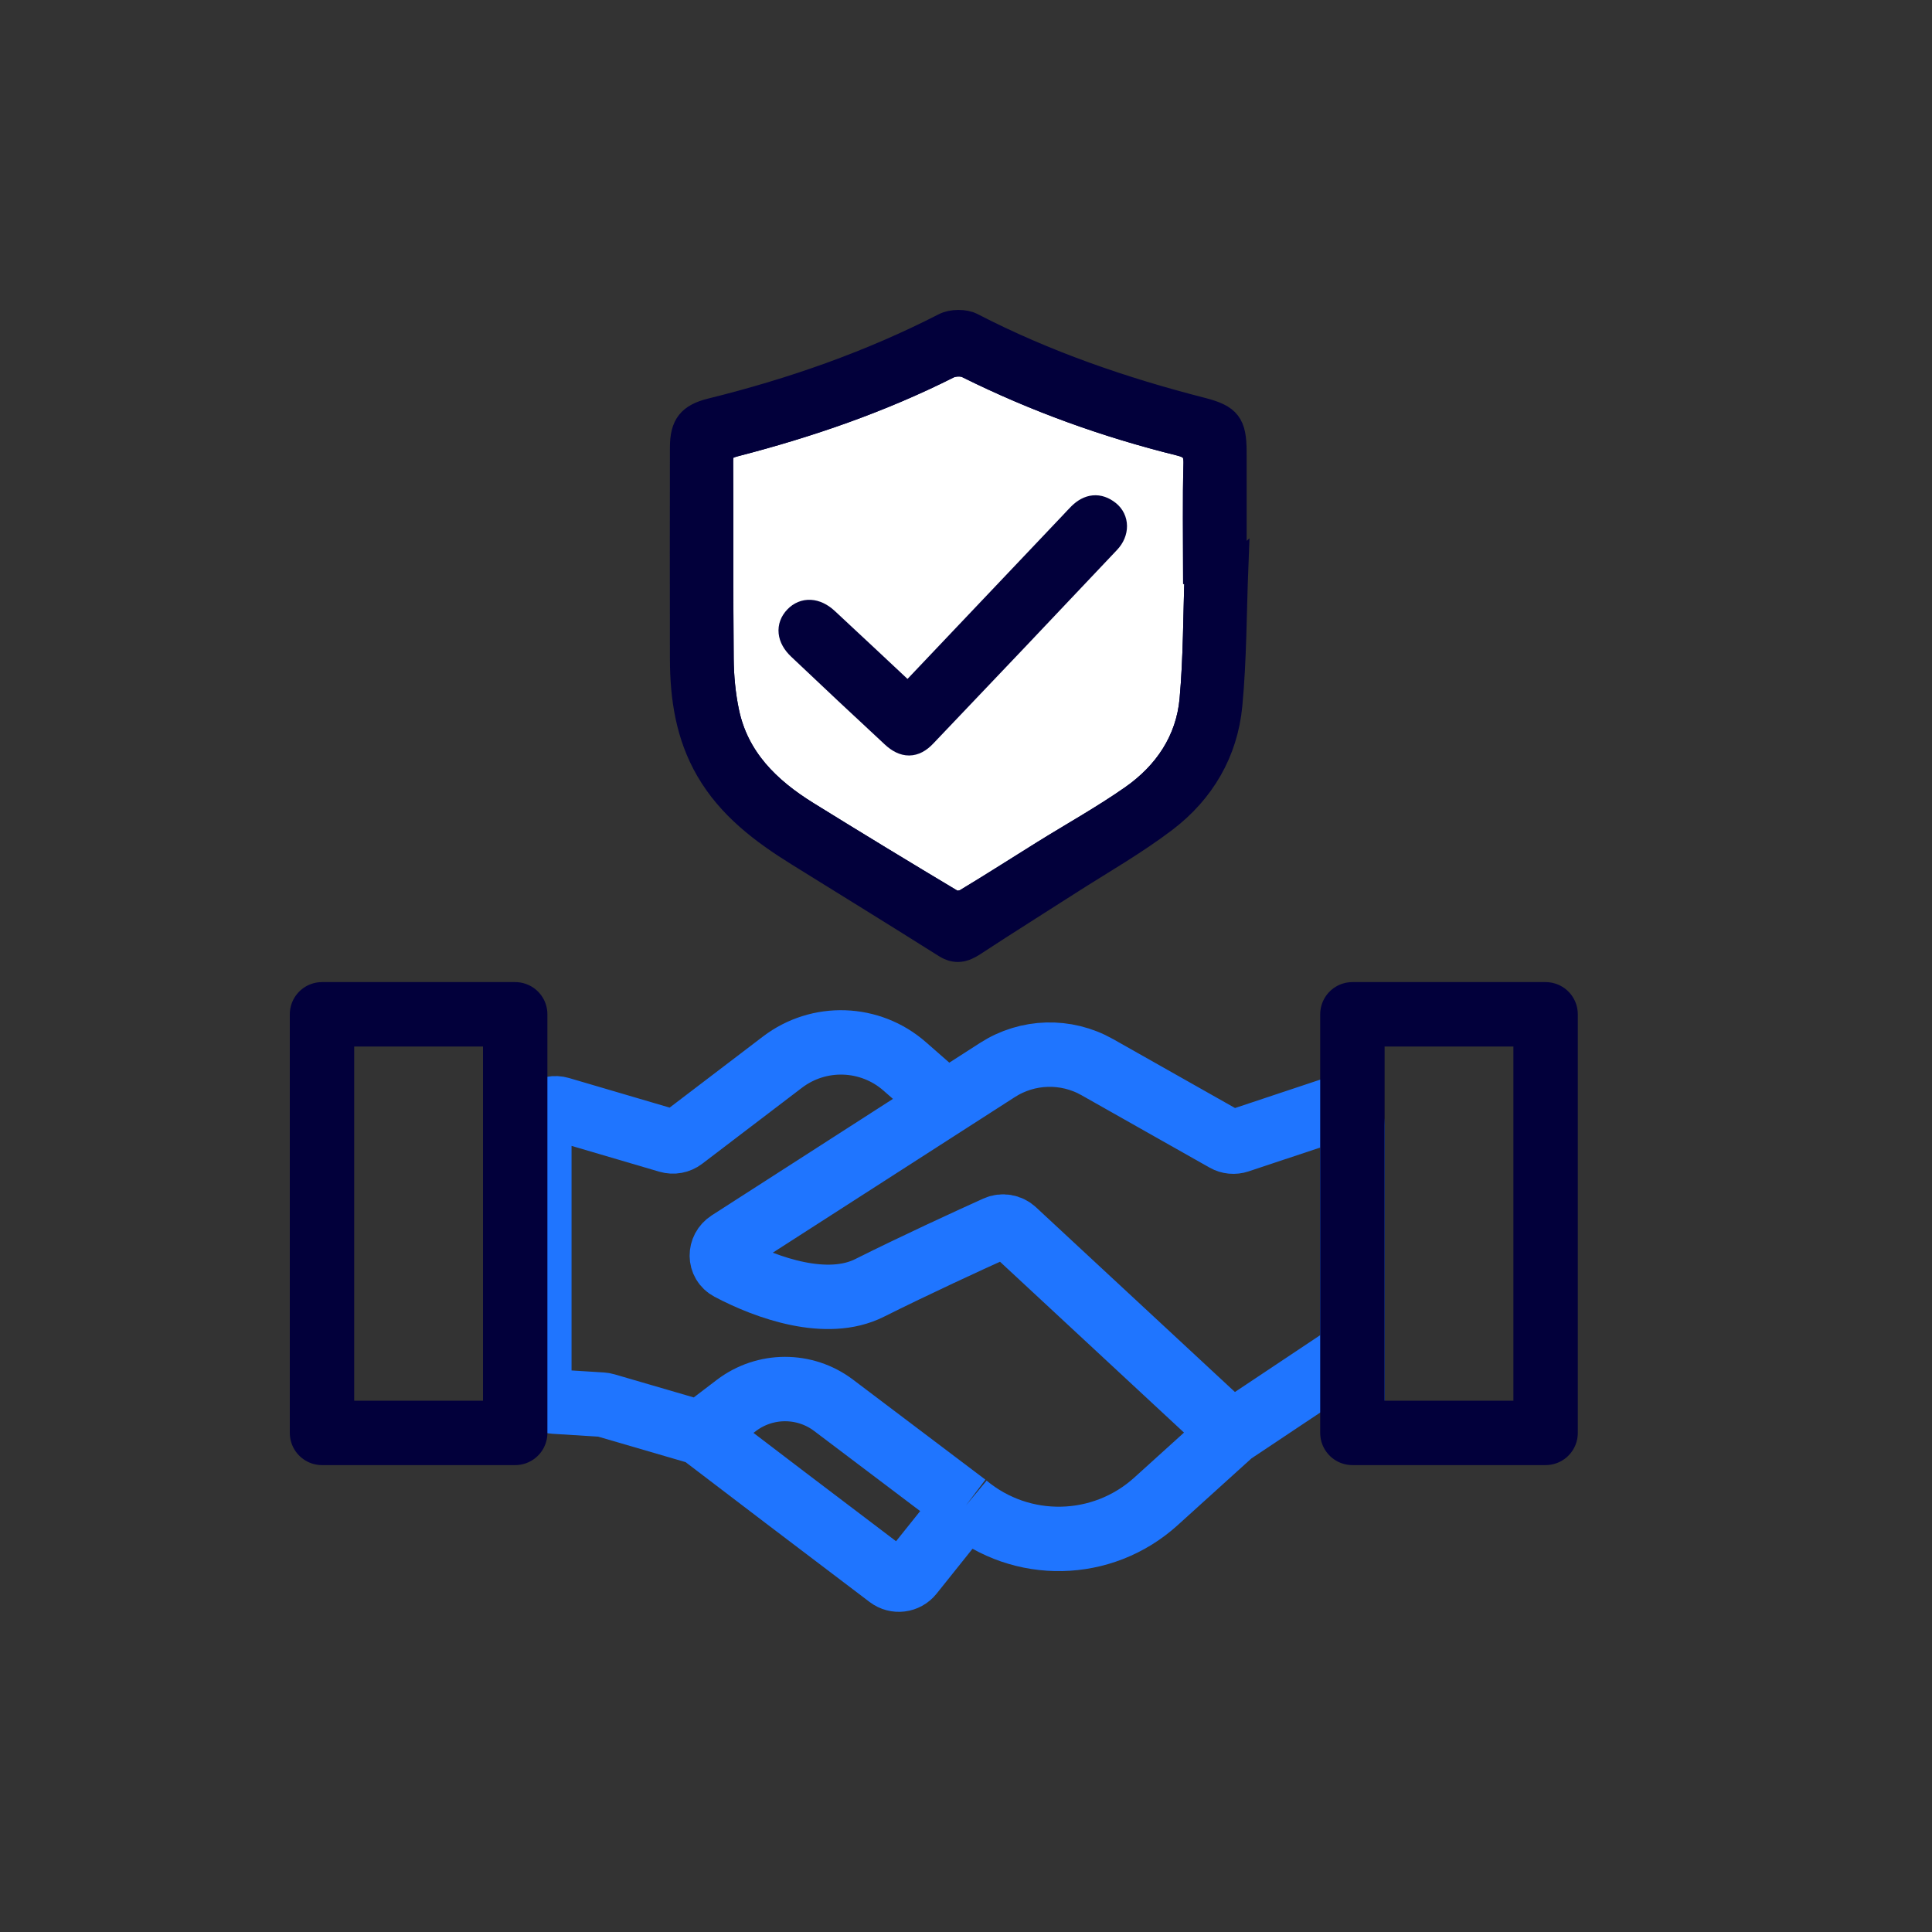
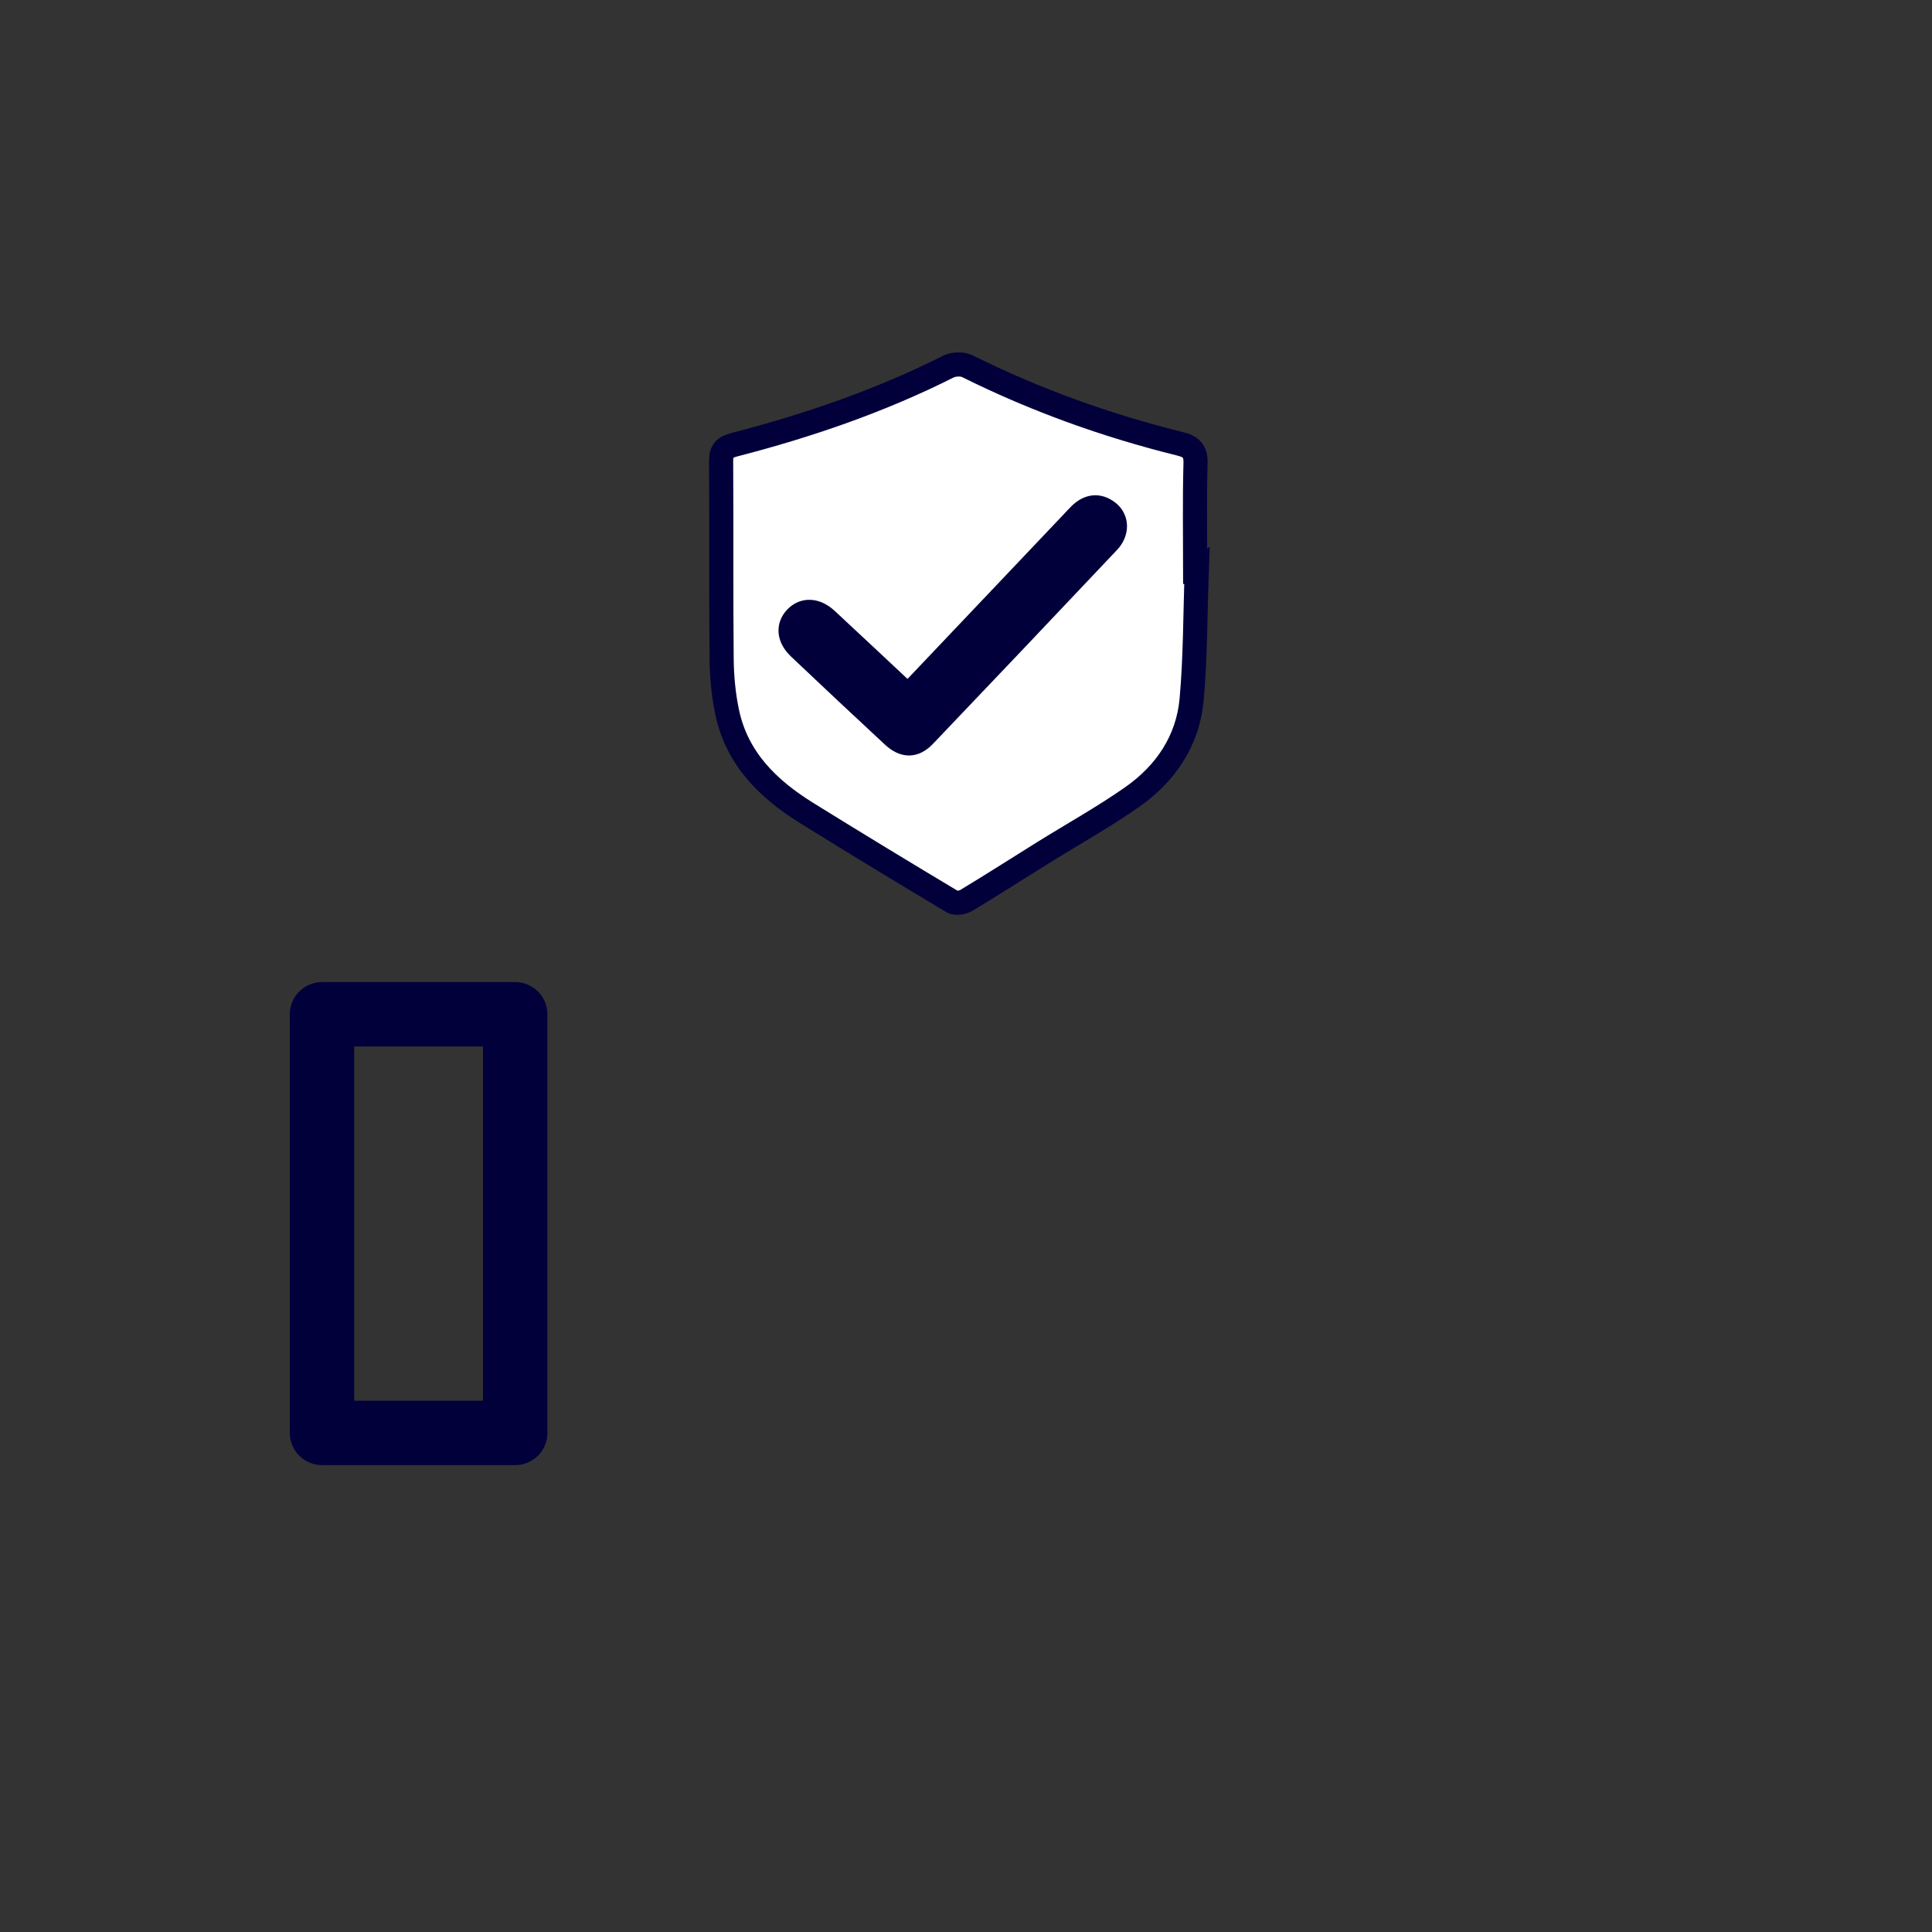
<svg xmlns="http://www.w3.org/2000/svg" width="120" height="120" viewBox="0 0 120 120" fill="none">
  <rect x="0" y="0" width="120" height="120" fill="#333333" stroke="none" />
-   <path d="M84 87V84M76.5 89L62.984 76.449C62.69 76.177 62.264 76.105 61.899 76.269C60.138 77.062 56.834 78.583 54 80C51.371 81.314 47.663 80.019 45.314 78.776C44.677 78.439 44.679 77.564 45.285 77.174L58.778 68.5M76.5 89L84 84M76.5 89L71.792 93.26C68.469 96.266 63.442 96.368 60 93.5V93.5M84 84V69.887C84 69.205 83.331 68.723 82.684 68.939L76.921 70.859C76.653 70.949 76.359 70.921 76.113 70.781L68.152 66.281C66.213 65.186 63.828 65.254 61.955 66.458L58.778 68.5M60 93.5L51.777 87.287C49.987 85.935 47.517 85.94 45.732 87.299L43.5 89M60 93.5L56.609 97.739C56.27 98.162 55.656 98.239 55.224 97.911L48.75 93L43.5 89M43.5 89L37.607 87.281C37.536 87.26 37.463 87.248 37.389 87.243L34.438 87.059C33.911 87.026 33.5 86.589 33.5 86.061V69.837C33.5 69.169 34.142 68.689 34.782 68.877L41.514 70.857C41.82 70.947 42.15 70.886 42.403 70.693L48.599 65.972C50.869 64.243 54.043 64.352 56.189 66.232L58.778 68.5" stroke="#1F75FF" stroke-width="4" />
-   <rect x="84" y="63" width="12" height="26" stroke="#02003B" stroke-width="4" stroke-linejoin="round" />
  <rect x="20" y="63" width="12" height="26" stroke="#02003B" stroke-width="4" stroke-linejoin="round" />
-   <path d="M76.788 35.192C76.675 38.062 76.686 40.942 76.415 43.797C76.138 46.722 74.697 49.174 72.37 50.943C70.486 52.376 68.406 53.555 66.408 54.837C64.434 56.105 62.446 57.346 60.485 58.634C59.881 59.03 59.362 59.16 58.703 58.744C55.675 56.835 52.627 54.954 49.584 53.068C47.36 51.687 45.297 50.139 43.951 47.813C42.719 45.684 42.366 43.353 42.36 40.946C42.351 36.556 42.351 32.166 42.36 27.776C42.364 26.395 42.83 25.814 44.167 25.483C49.189 24.243 54.039 22.55 58.654 20.184C59.117 19.946 59.913 19.935 60.371 20.173C64.923 22.526 69.724 24.176 74.673 25.444C76.325 25.868 76.677 26.341 76.68 28.049C76.686 30.43 76.68 32.809 76.68 35.19C76.716 35.19 76.751 35.192 76.786 35.194L76.788 35.192ZM74.324 35.575C74.294 35.575 74.264 35.573 74.235 35.571C74.235 33.313 74.194 31.055 74.257 28.799C74.279 28.005 73.986 27.737 73.275 27.561C68.705 26.429 64.299 24.843 60.078 22.743C59.762 22.587 59.227 22.61 58.905 22.771C54.662 24.905 50.202 26.436 45.618 27.62C44.979 27.786 44.784 28.023 44.789 28.67C44.817 32.752 44.782 36.835 44.821 40.918C44.832 42.024 44.936 43.147 45.163 44.227C45.771 47.128 47.722 49.023 50.131 50.516C53.123 52.371 56.132 54.2 59.154 56.006C59.359 56.129 59.788 56.066 60.017 55.928C61.63 54.956 63.217 53.938 64.815 52.943C66.65 51.802 68.547 50.748 70.315 49.51C72.4 48.05 73.785 46.011 74.015 43.44C74.249 40.829 74.235 38.195 74.329 35.571L74.324 35.575Z" fill="#02003B" />
  <path d="M74.324 35.575C74.294 35.575 74.264 35.573 74.235 35.571C74.235 33.313 74.194 31.055 74.257 28.799C74.279 28.005 73.986 27.737 73.275 27.561C68.705 26.429 64.299 24.843 60.078 22.743C59.762 22.587 59.227 22.61 58.905 22.771C54.662 24.905 50.202 26.436 45.618 27.62C44.979 27.786 44.784 28.023 44.789 28.67C44.817 32.752 44.782 36.835 44.821 40.918C44.832 42.024 44.936 43.147 45.163 44.227C45.771 47.128 47.722 49.023 50.131 50.516C53.123 52.371 56.132 54.2 59.154 56.006C59.359 56.129 59.788 56.066 60.017 55.928C61.63 54.956 63.217 53.938 64.815 52.943C66.65 51.802 68.547 50.748 70.315 49.51C72.4 48.05 73.785 46.011 74.015 43.44C74.249 40.829 74.235 38.195 74.329 35.571L74.324 35.575Z" fill="white" />
-   <path d="M76.788 35.192C76.675 38.062 76.686 40.942 76.415 43.797C76.138 46.722 74.697 49.174 72.37 50.943C70.486 52.376 68.406 53.555 66.408 54.837C64.434 56.105 62.446 57.346 60.485 58.634C59.881 59.03 59.362 59.16 58.703 58.744C55.675 56.835 52.627 54.954 49.584 53.068C47.36 51.687 45.297 50.139 43.951 47.813C42.719 45.684 42.366 43.353 42.36 40.946C42.351 36.556 42.351 32.166 42.36 27.776C42.364 26.395 42.83 25.814 44.167 25.483C49.189 24.243 54.039 22.55 58.654 20.184C59.117 19.946 59.913 19.935 60.371 20.173C64.923 22.526 69.724 24.176 74.673 25.444C76.325 25.868 76.677 26.341 76.68 28.049C76.686 30.43 76.68 32.809 76.68 35.19C76.716 35.19 76.751 35.192 76.786 35.194L76.788 35.192ZM74.324 35.575C74.294 35.575 74.264 35.573 74.235 35.571C74.235 33.313 74.194 31.055 74.257 28.799C74.279 28.005 73.986 27.737 73.275 27.561C68.705 26.429 64.299 24.843 60.078 22.743C59.762 22.587 59.227 22.61 58.905 22.771C54.662 24.905 50.202 26.436 45.618 27.62C44.979 27.786 44.784 28.023 44.789 28.67C44.817 32.752 44.782 36.835 44.821 40.918C44.832 42.024 44.936 43.147 45.163 44.227C45.771 47.128 47.722 49.023 50.131 50.516C53.123 52.371 56.132 54.2 59.154 56.006C59.359 56.129 59.788 56.066 60.017 55.928C61.63 54.956 63.217 53.938 64.815 52.943C66.65 51.802 68.547 50.748 70.315 49.51C72.4 48.05 73.785 46.011 74.015 43.44C74.249 40.829 74.235 38.195 74.329 35.571L74.324 35.575Z" stroke="#02003B" stroke-width="1.5" />
  <path d="M74.324 35.575C74.294 35.575 74.264 35.573 74.235 35.571C74.235 33.313 74.194 31.055 74.257 28.799C74.279 28.005 73.986 27.737 73.275 27.561C68.705 26.429 64.299 24.843 60.078 22.743C59.762 22.587 59.227 22.61 58.905 22.771C54.662 24.905 50.202 26.436 45.618 27.62C44.979 27.786 44.784 28.023 44.789 28.67C44.817 32.752 44.782 36.835 44.821 40.918C44.832 42.024 44.936 43.147 45.163 44.227C45.771 47.128 47.722 49.023 50.131 50.516C53.123 52.371 56.132 54.2 59.154 56.006C59.359 56.129 59.788 56.066 60.017 55.928C61.63 54.956 63.217 53.938 64.815 52.943C66.65 51.802 68.547 50.748 70.315 49.51C72.4 48.05 73.785 46.011 74.015 43.44C74.249 40.829 74.235 38.195 74.329 35.571L74.324 35.575Z" stroke="#02003B" stroke-width="1.5" />
  <path d="M56.398 43.226C59.857 39.58 63.217 36.039 66.579 32.497C66.75 32.317 66.914 32.133 67.09 31.96C67.633 31.432 68.233 31.348 68.834 31.826C69.378 32.257 69.398 33.047 68.841 33.636C65.042 37.66 61.234 41.673 57.414 45.676C56.781 46.341 56.164 46.336 55.47 45.695C53.521 43.888 51.582 42.069 49.653 40.24C48.992 39.613 48.934 38.907 49.443 38.374C49.943 37.852 50.668 37.877 51.33 38.489C53.004 40.039 54.664 41.604 56.398 43.226Z" fill="#02003B" stroke="#02003B" stroke-width="1.5" />
</svg>